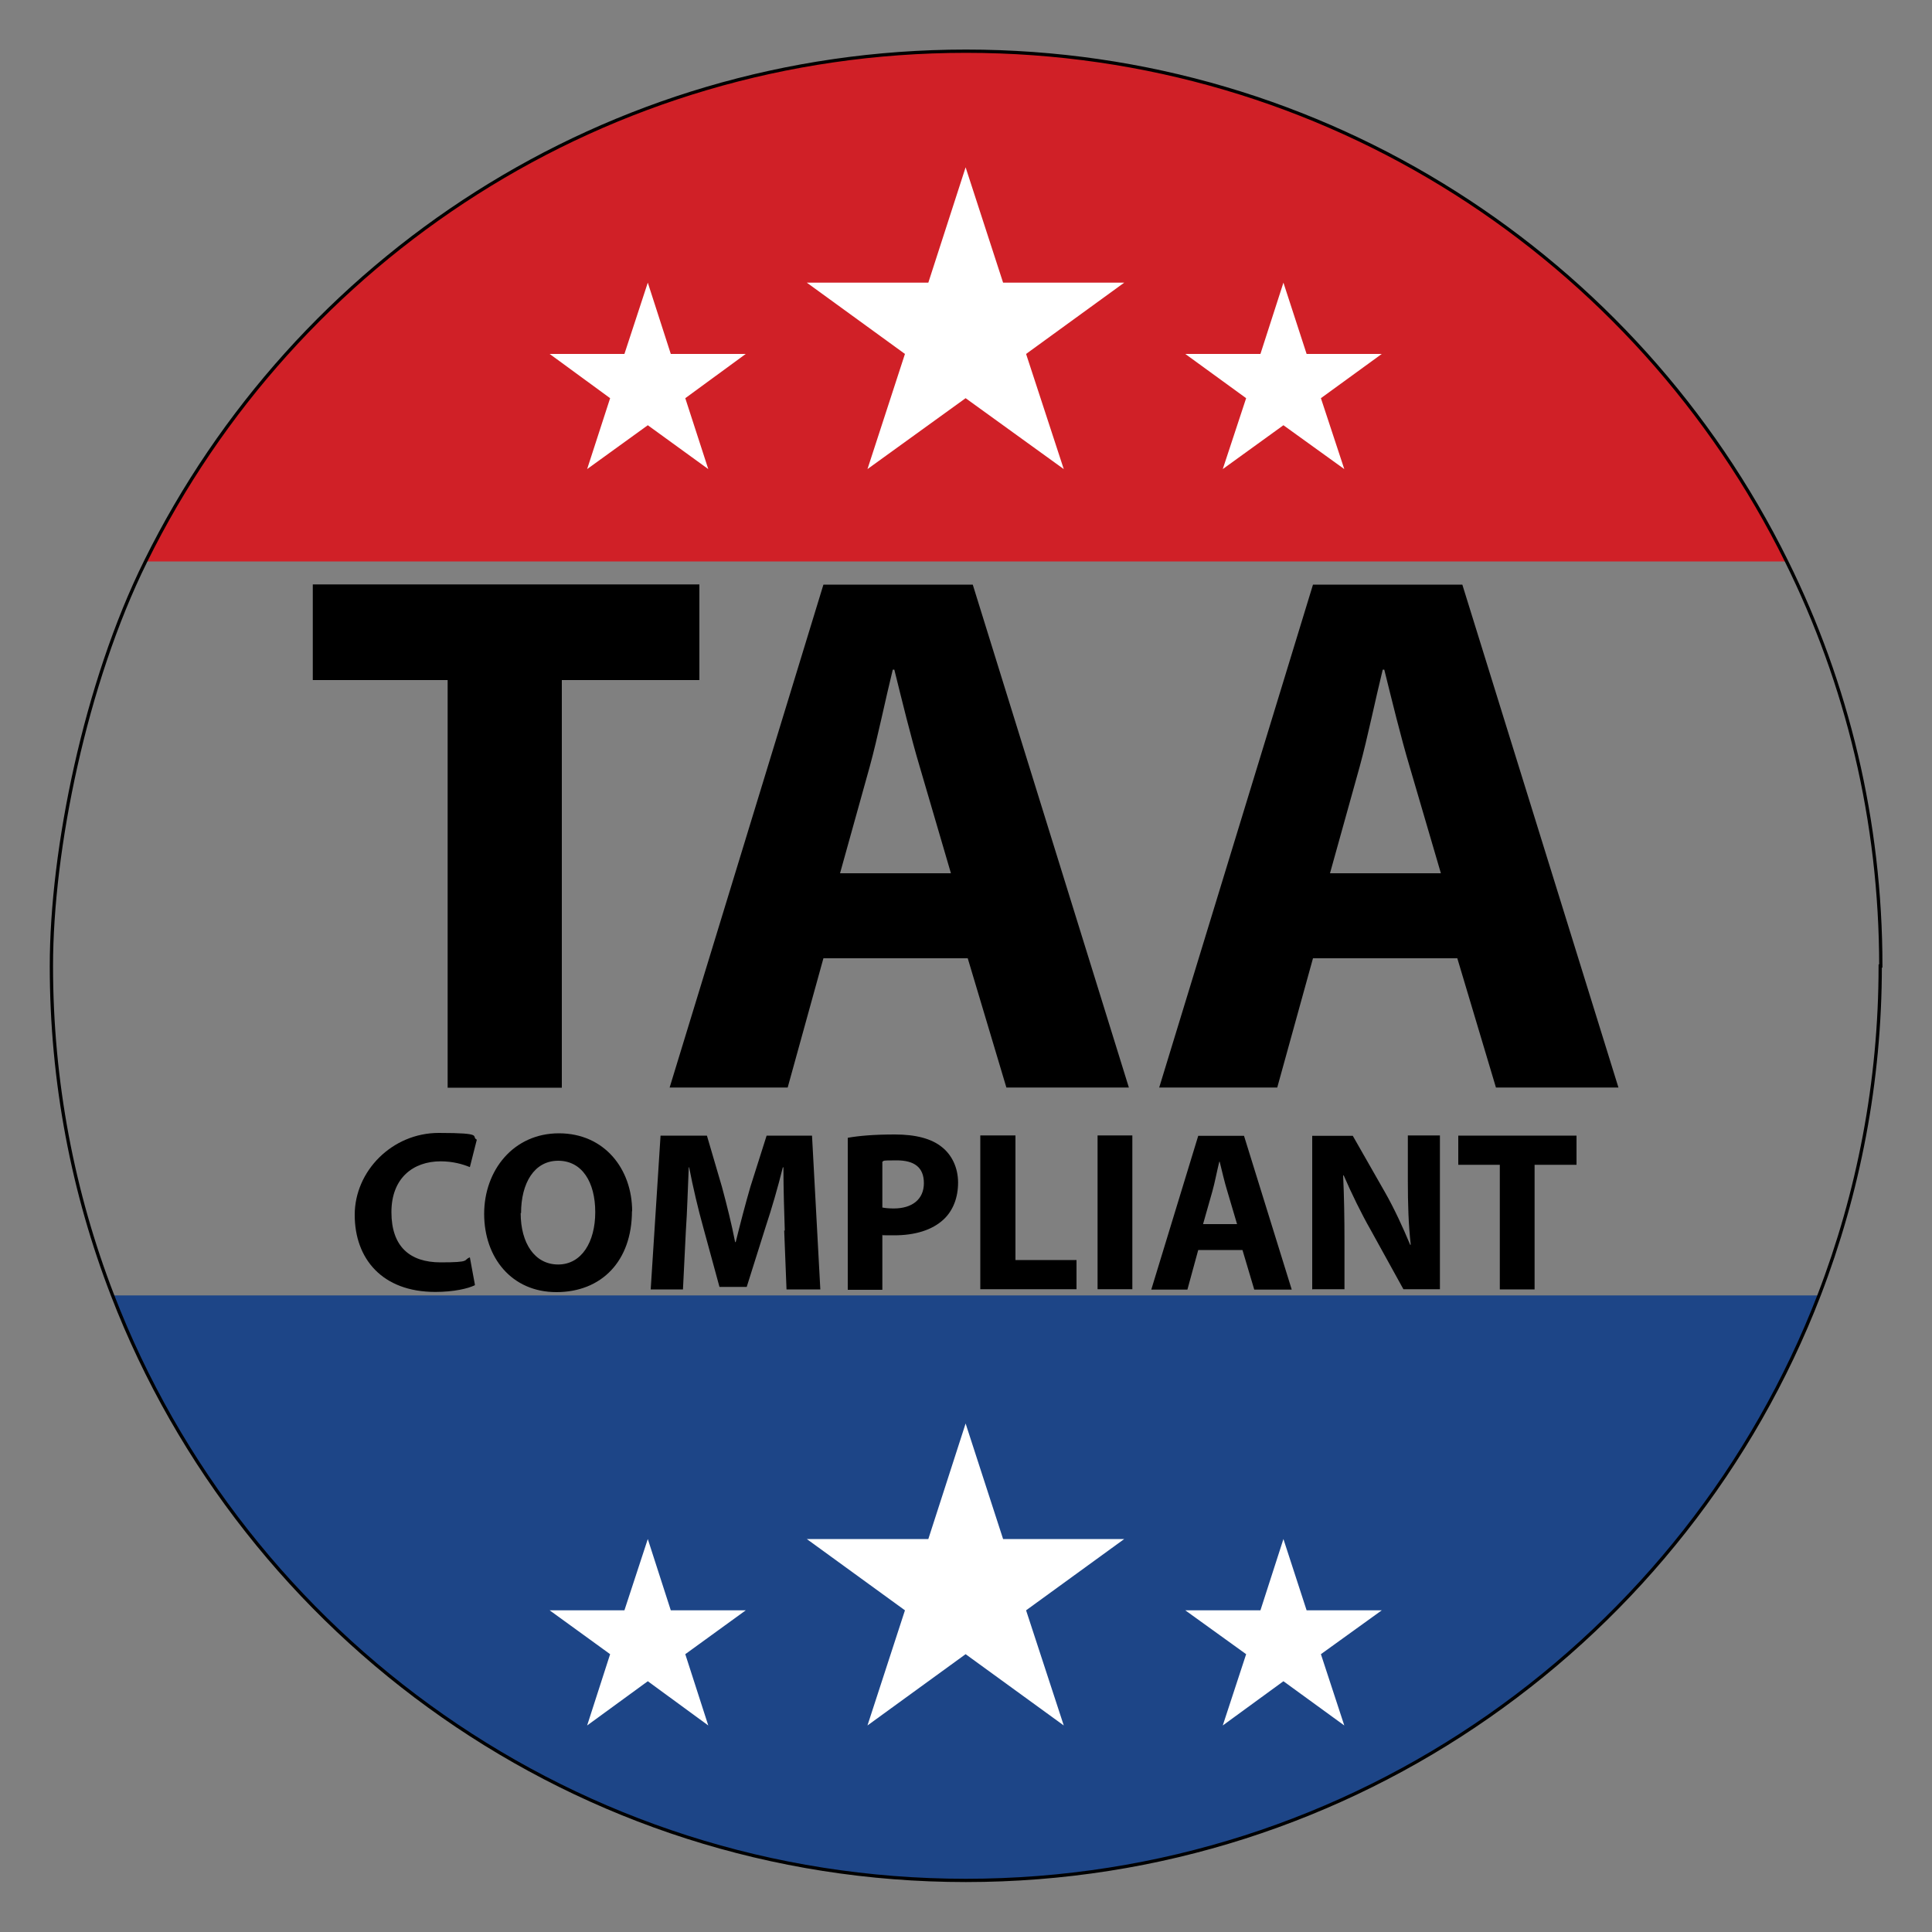
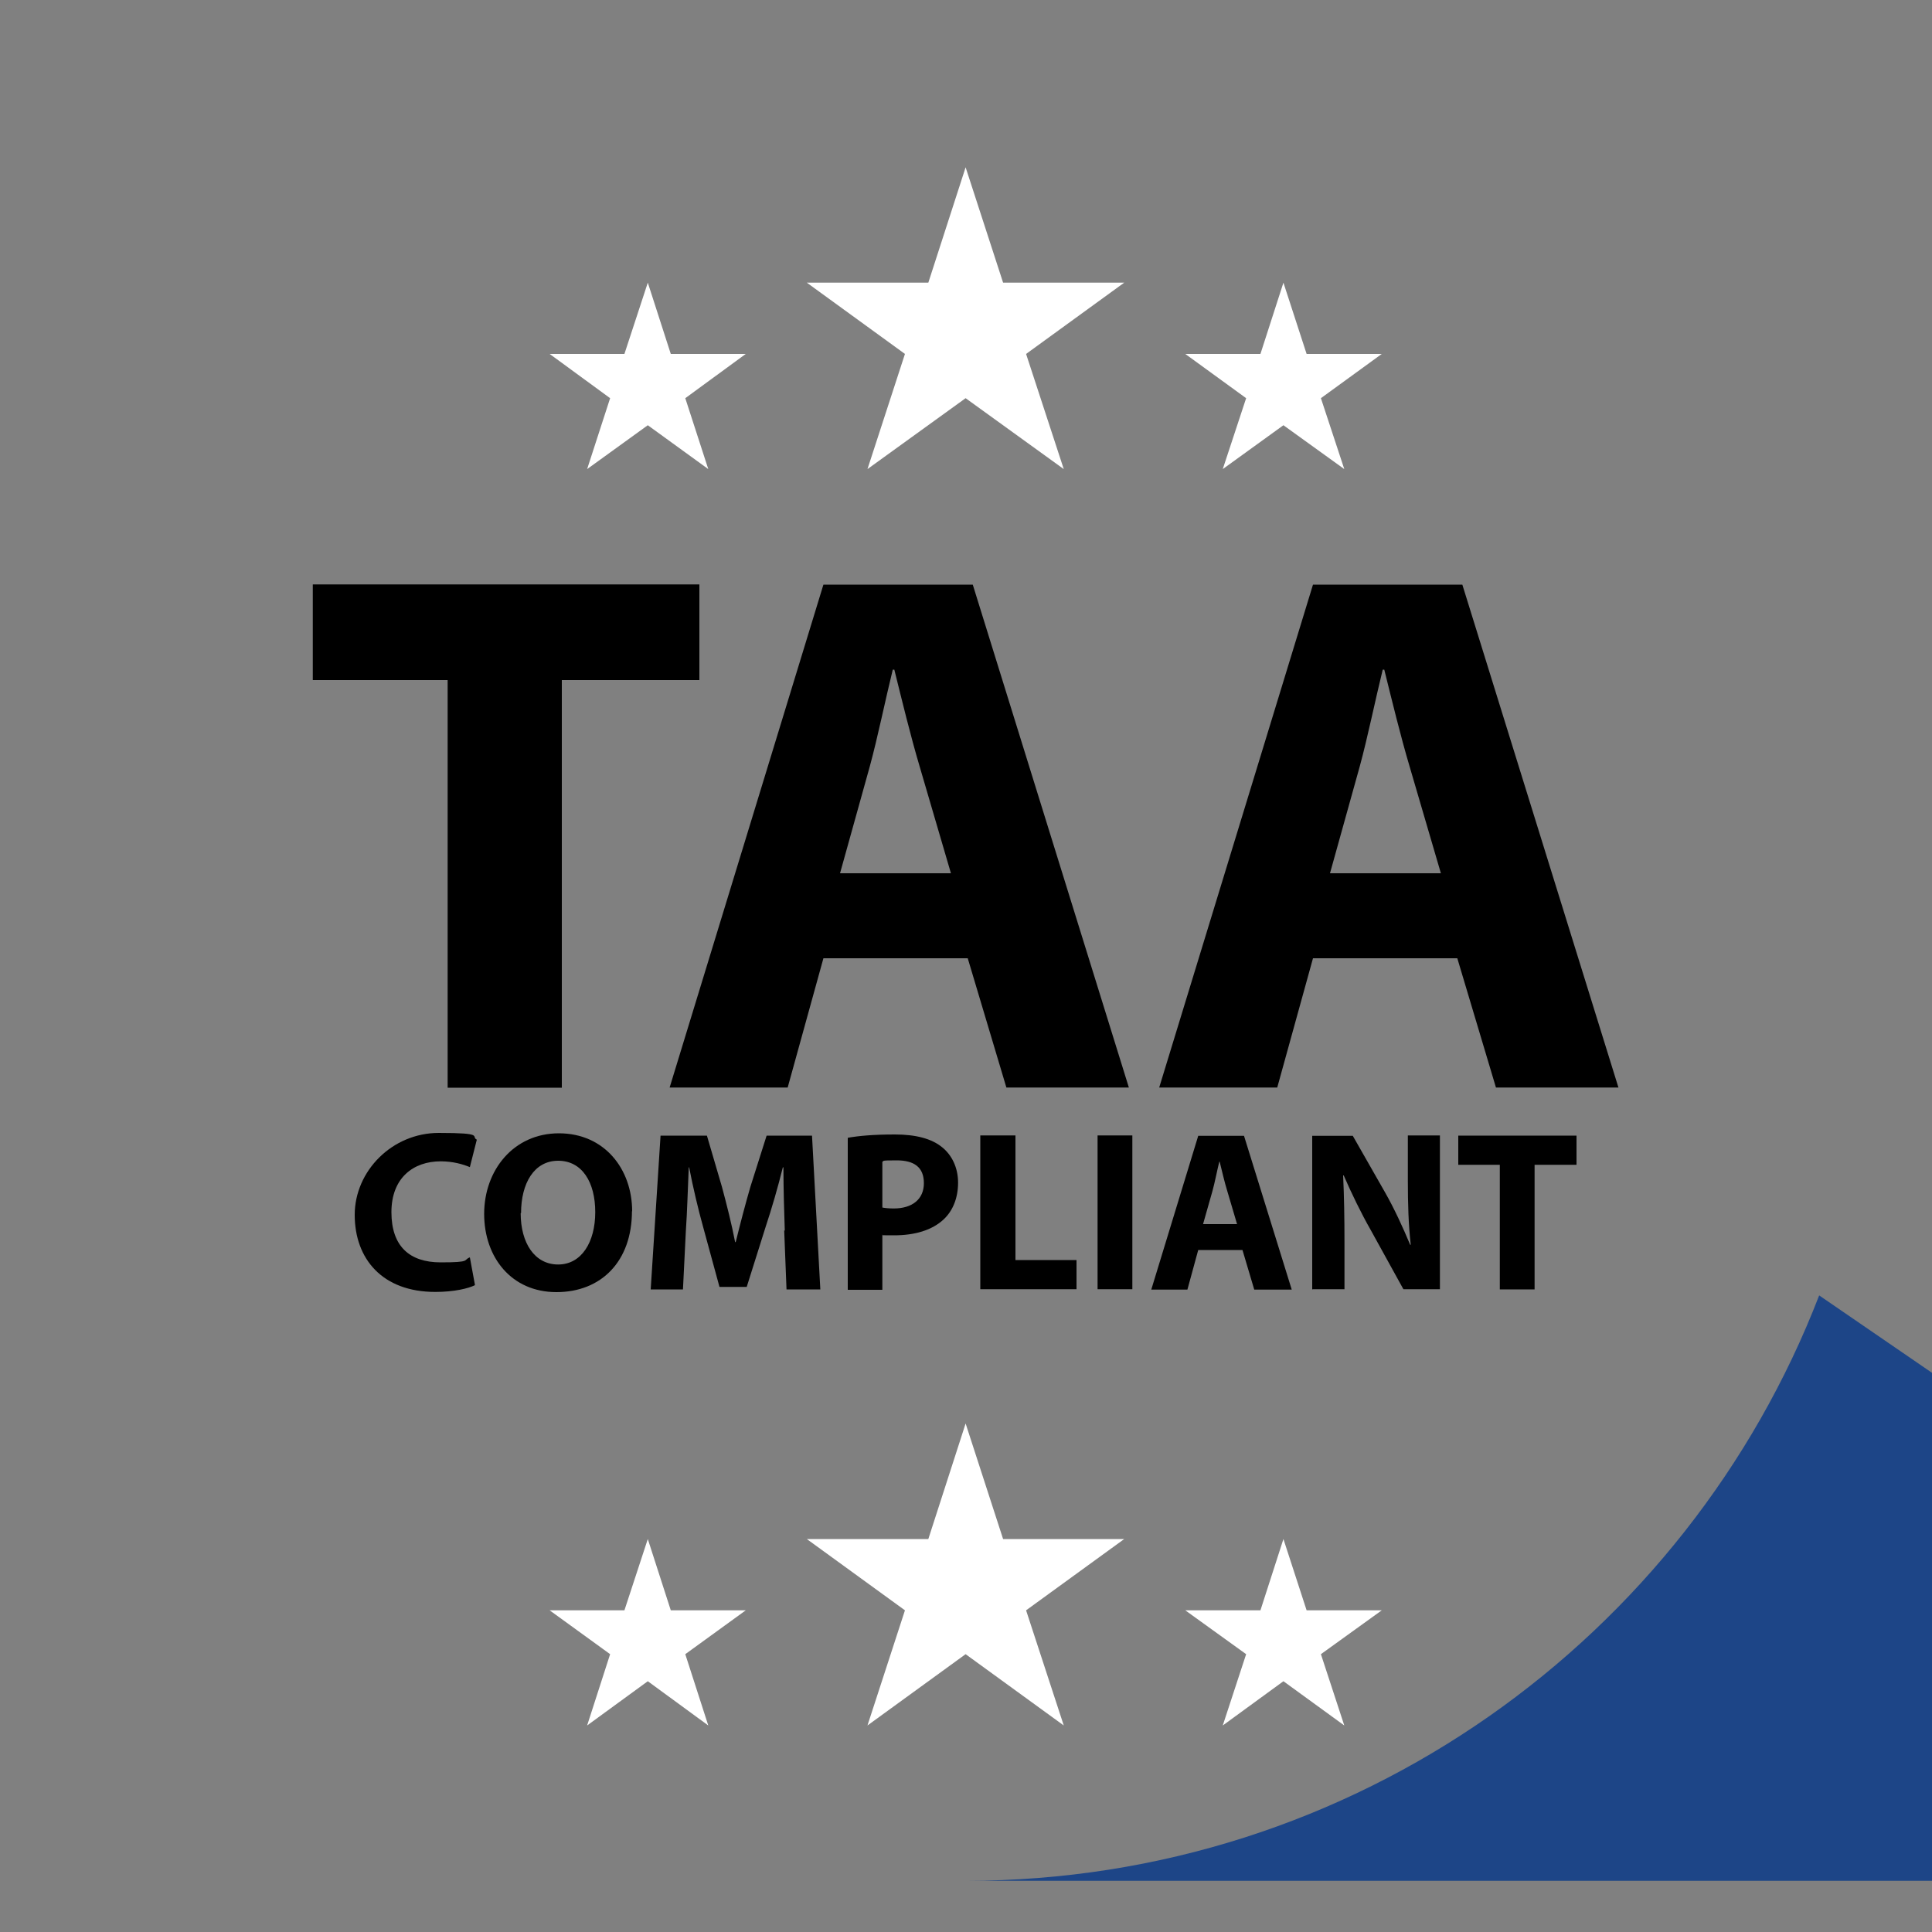
<svg xmlns="http://www.w3.org/2000/svg" id="Layer_1" data-name="Layer 1" viewBox="0 0 100 100">
  <rect x="0" y="0" width="100" height="100" fill="#808080" stroke="none" />
  <defs>
    <style>
      .cls-1 {
        fill: none;
        stroke: #000;
        stroke-miterlimit: 10;
        stroke-width: .17px;
      }

      .cls-2, .cls-3, .cls-4, .cls-5 {
        stroke-width: 0px;
      }

      .cls-3 {
        fill: #1d4587;
      }

      .cls-4 {
        fill: #d02027;
      }

      .cls-5 {
        fill: #fff;
      }
    </style>
  </defs>
-   <path class="cls-4" d="M92.43,29.06H7.52C15.24,13.42,31.35,2.67,49.98,2.67s34.74,10.76,42.47,26.4h-.02Z" />
-   <path class="cls-3" d="M94.16,67.05c-6.84,17.73-24.05,30.3-44.17,30.3s-37.34-12.58-44.17-30.3h88.36-.02Z" />
+   <path class="cls-3" d="M94.16,67.05c-6.84,17.73-24.05,30.3-44.17,30.3h88.36-.02Z" />
  <g>
    <polygon class="cls-5" points="49.98 73.68 51.92 79.66 58.19 79.66 53.11 83.35 55.06 89.31 49.98 85.62 44.9 89.31 46.84 83.35 41.76 79.66 48.05 79.66 49.98 73.68" />
    <polygon class="cls-5" points="33.53 79.66 34.72 83.35 38.6 83.35 35.47 85.62 36.66 89.31 33.53 87.02 30.39 89.31 31.58 85.62 28.45 83.35 32.32 83.35 33.53 79.66" />
    <polygon class="cls-5" points="66.43 79.66 67.63 83.35 71.52 83.35 68.37 85.62 69.58 89.31 66.43 87.02 63.29 89.31 64.5 85.62 61.35 83.35 65.24 83.35 66.43 79.66" />
  </g>
  <g>
    <polygon class="cls-5" points="49.98 8.66 51.92 14.63 58.19 14.63 53.11 18.32 55.06 24.28 49.98 20.61 44.9 24.28 46.84 18.32 41.76 14.63 48.05 14.63 49.98 8.66" />
    <polygon class="cls-5" points="33.53 14.63 34.72 18.32 38.6 18.32 35.47 20.61 36.66 24.28 33.53 22.01 30.39 24.28 31.58 20.61 28.45 18.32 32.32 18.32 33.53 14.63" />
    <polygon class="cls-5" points="66.43 14.63 67.63 18.32 71.52 18.32 68.37 20.61 69.58 24.28 66.43 22.01 63.29 24.28 64.5 20.61 61.35 18.32 65.24 18.32 66.43 14.63" />
  </g>
-   <path class="cls-1" d="M97.32,50c0,6.01-1.13,11.75-3.16,17.03-6.84,17.73-24.05,30.3-44.17,30.3s-37.34-12.58-44.17-30.3c-2.04-5.28-3.16-11.02-3.16-17.03s1.75-14.63,4.88-20.95C15.26,13.41,31.36,2.65,50,2.65s34.74,10.76,42.47,26.4c3.13,6.32,4.88,13.42,4.88,20.95h-.03Z" />
  <g>
    <path class="cls-2" d="M23.19,35.2h-7v-4.95h20.01v4.95h-7.12v21.1h-5.91v-21.1h.02Z" />
    <path class="cls-2" d="M42.62,49.6l-1.85,6.69h-6.11l7.96-26.03h7.73l8.08,26.03h-6.34l-2-6.69h-7.46ZM49.22,45.2l-1.62-5.53c-.46-1.54-.93-3.48-1.31-5.01h-.08c-.38,1.54-.78,3.51-1.19,5.01l-1.54,5.53h5.76-.02Z" />
    <path class="cls-2" d="M67.96,49.6l-1.85,6.69h-6.11l7.96-26.03h7.73l8.08,26.03h-6.34l-2-6.69h-7.46ZM74.58,45.2l-1.62-5.53c-.46-1.54-.93-3.48-1.31-5.01h-.08c-.38,1.54-.78,3.51-1.19,5.01l-1.54,5.53h5.76-.02Z" />
  </g>
  <g>
    <path class="cls-2" d="M24.58,66.52c-.33.17-1.08.35-2.05.35-2.75,0-4.17-1.72-4.17-3.99s1.94-4.24,4.35-4.24,1.64.18,1.97.35l-.36,1.42c-.36-.15-.88-.3-1.51-.3-1.42,0-2.55.86-2.55,2.63s.94,2.6,2.55,2.6,1.14-.12,1.51-.26l.26,1.41v.03Z" />
    <path class="cls-2" d="M32.71,62.68c0,2.61-1.59,4.2-3.91,4.2s-3.74-1.79-3.74-4.05,1.52-4.17,3.87-4.17,3.79,1.84,3.79,4.04l-.02-.02ZM26.95,62.79c0,1.56.73,2.66,1.94,2.66s1.92-1.16,1.92-2.71-.68-2.66-1.92-2.66-1.92,1.16-1.92,2.71h-.02Z" />
    <path class="cls-2" d="M40.62,63.7c-.03-.96-.07-2.12-.07-3.28h-.03c-.25,1.01-.58,2.15-.89,3.08l-.98,3.11h-1.41l-.84-3.08c-.26-.93-.53-2.07-.73-3.11h-.02c-.05,1.08-.08,2.3-.15,3.29l-.15,3.03h-1.67l.51-7.96h2.4l.78,2.66c.25.93.5,1.92.68,2.85h.03c.23-.93.5-1.97.76-2.86l.84-2.65h2.35l.43,7.96h-1.75l-.12-3.05h.02Z" />
    <path class="cls-2" d="M43.89,58.89c.56-.1,1.34-.17,2.43-.17s1.9.22,2.43.65c.51.4.84,1.06.84,1.84s-.26,1.44-.73,1.89c-.61.58-1.52.84-2.58.84s-.45,0-.61-.03v2.85h-1.79v-7.86h0ZM45.66,62.5c.15.03.35.05.6.05.96,0,1.56-.48,1.56-1.31s-.51-1.18-1.41-1.18-.61.03-.74.07v2.37Z" />
    <path class="cls-2" d="M50.76,58.77h1.8v6.45h3.16v1.51h-4.98v-7.96h.02Z" />
    <path class="cls-2" d="M58.61,58.77v7.96h-1.8v-7.96h1.8Z" />
    <path class="cls-2" d="M62.02,64.7l-.56,2.05h-1.87l2.43-7.96h2.37l2.47,7.96h-1.94l-.61-2.05h-2.28ZM64.03,63.36l-.5-1.69c-.15-.48-.28-1.06-.4-1.54h-.02c-.12.48-.23,1.08-.36,1.54l-.48,1.69h1.75Z" />
    <path class="cls-2" d="M67.92,66.75v-7.96h2.1l1.66,2.91c.48.84.94,1.84,1.31,2.73h.03c-.12-1.06-.15-2.13-.15-3.33v-2.33h1.66v7.96h-1.89l-1.7-3.08c-.48-.84-.99-1.89-1.39-2.81h-.03c.05,1.06.07,2.18.07,3.49v2.4h-1.66v.02Z" />
    <path class="cls-2" d="M77.61,60.29h-2.13v-1.51h6.12v1.51h-2.17v6.45h-1.8v-6.45h-.02Z" />
  </g>
</svg>